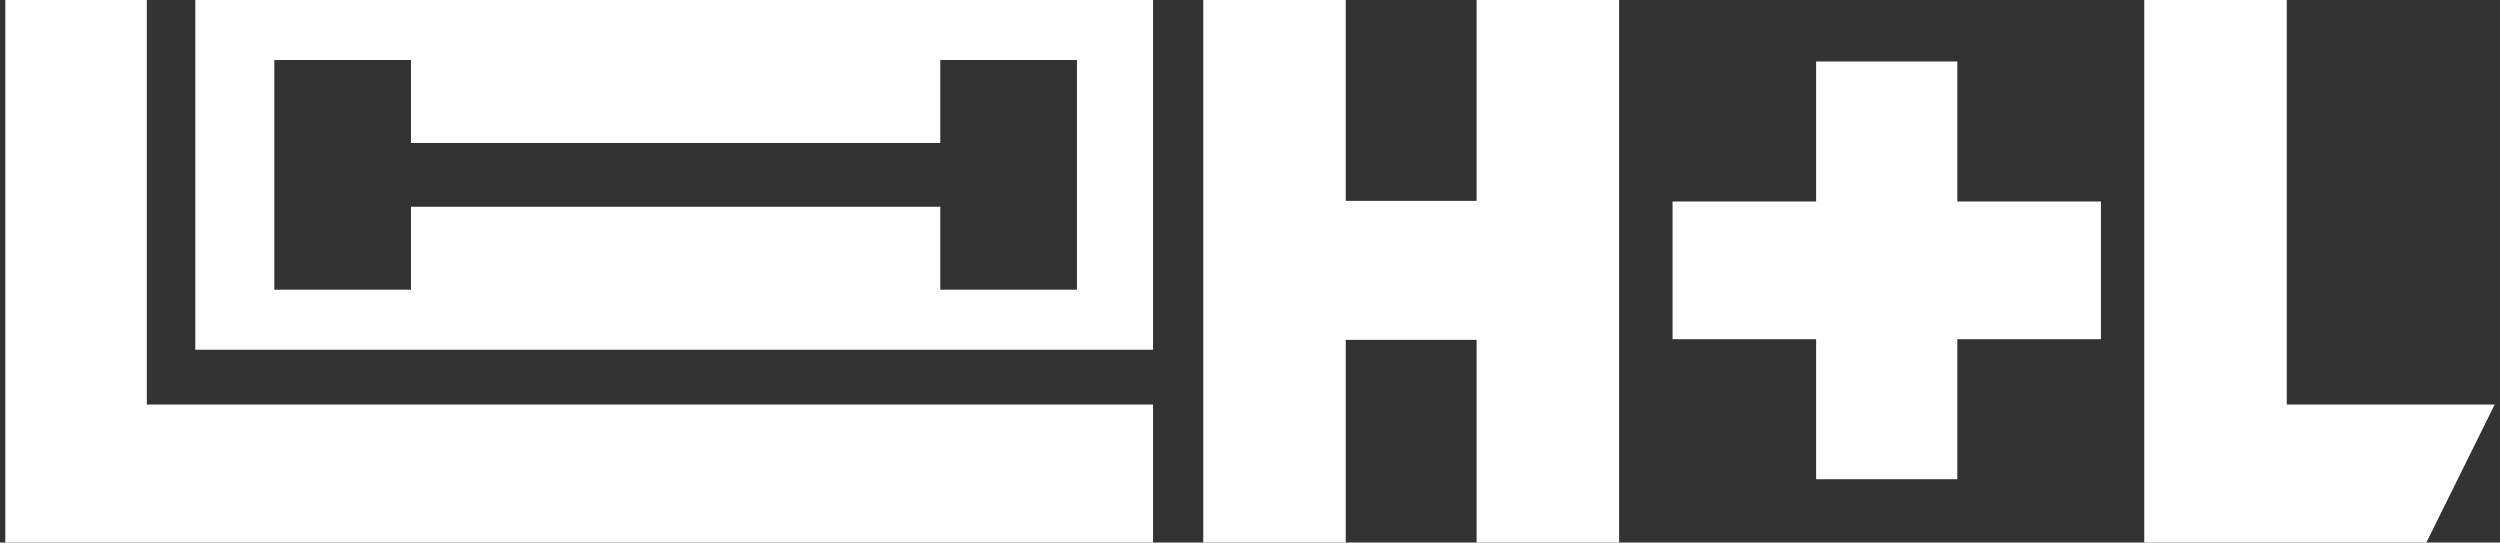
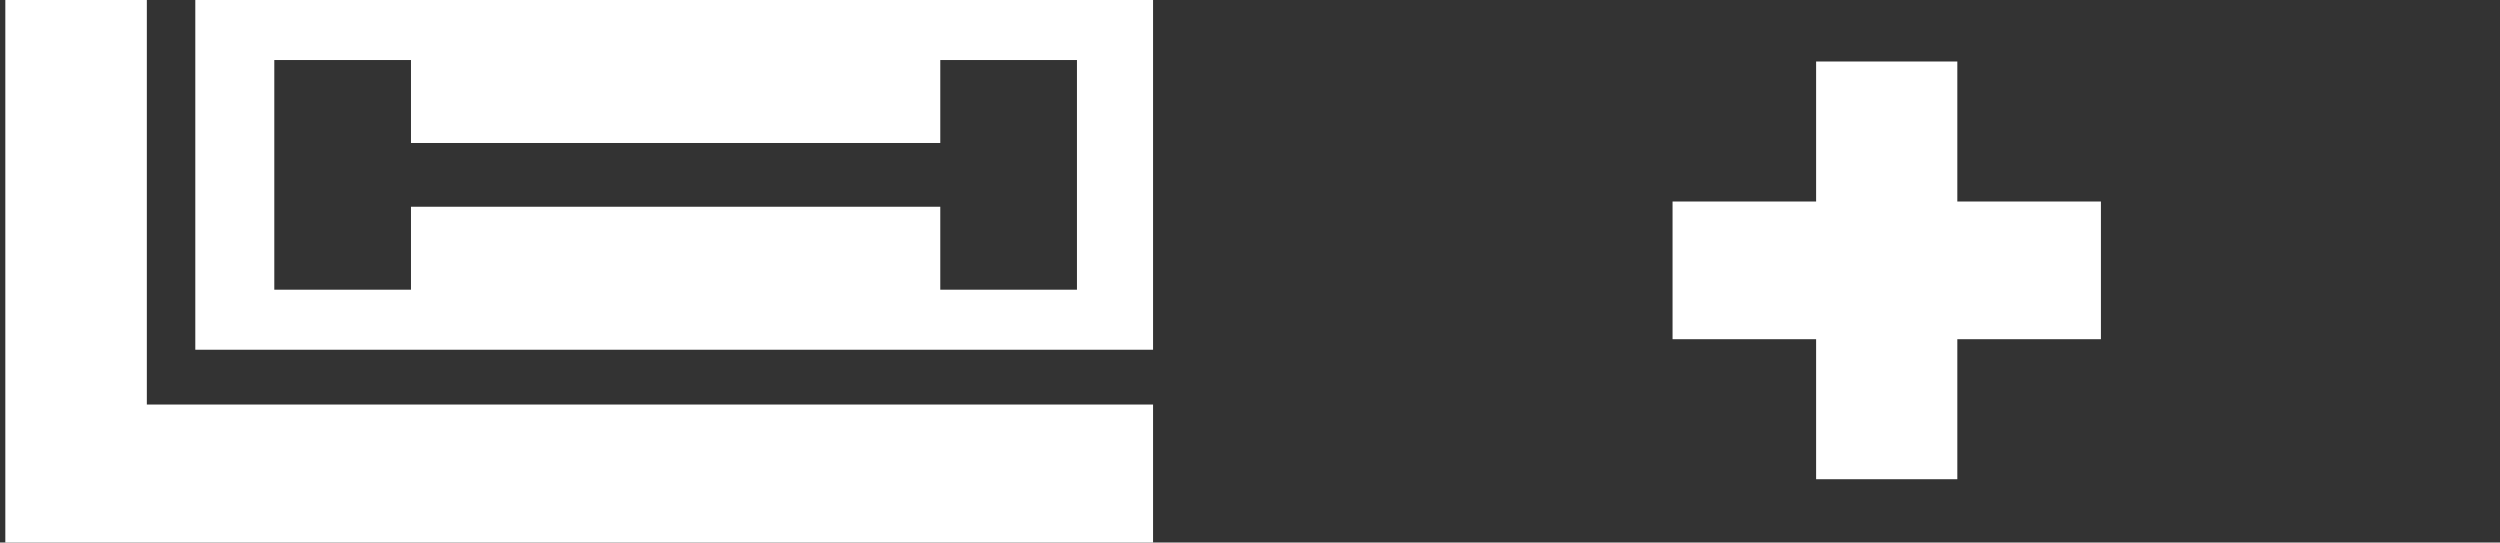
<svg xmlns="http://www.w3.org/2000/svg" width="235" height="51" viewBox="0 0 235 51" fill="none">
  <rect x="0" y="0" width="235" height="51" fill="#333333" stroke="none" />
  <path d="M13.803 38.028V0H0.5V38.028V51H13.803H108.387V38.028H13.803Z" fill="white" />
  <path d="M197.486 18.942H183.988V5.781H170.715V18.942H157.22V31.885H170.715V45.047H183.988V31.885H197.486V18.942Z" fill="white" />
-   <path d="M138.8 0V18.882H126.5V0H113.106V51H126.5V31.945H138.8V51H152.197V0H138.8Z" fill="white" />
-   <path d="M214.956 38.028V0H201.561V38.028V51H214.956H228.076L234.5 38.028H214.956Z" fill="white" />
  <path d="M18.359 0V32.875H108.387V0H18.359ZM101.234 27.232H88.386V19.434H38.632V27.232H25.784V5.643H38.632V13.441H88.386V5.643H101.234V27.235V27.232Z" fill="white" />
</svg>